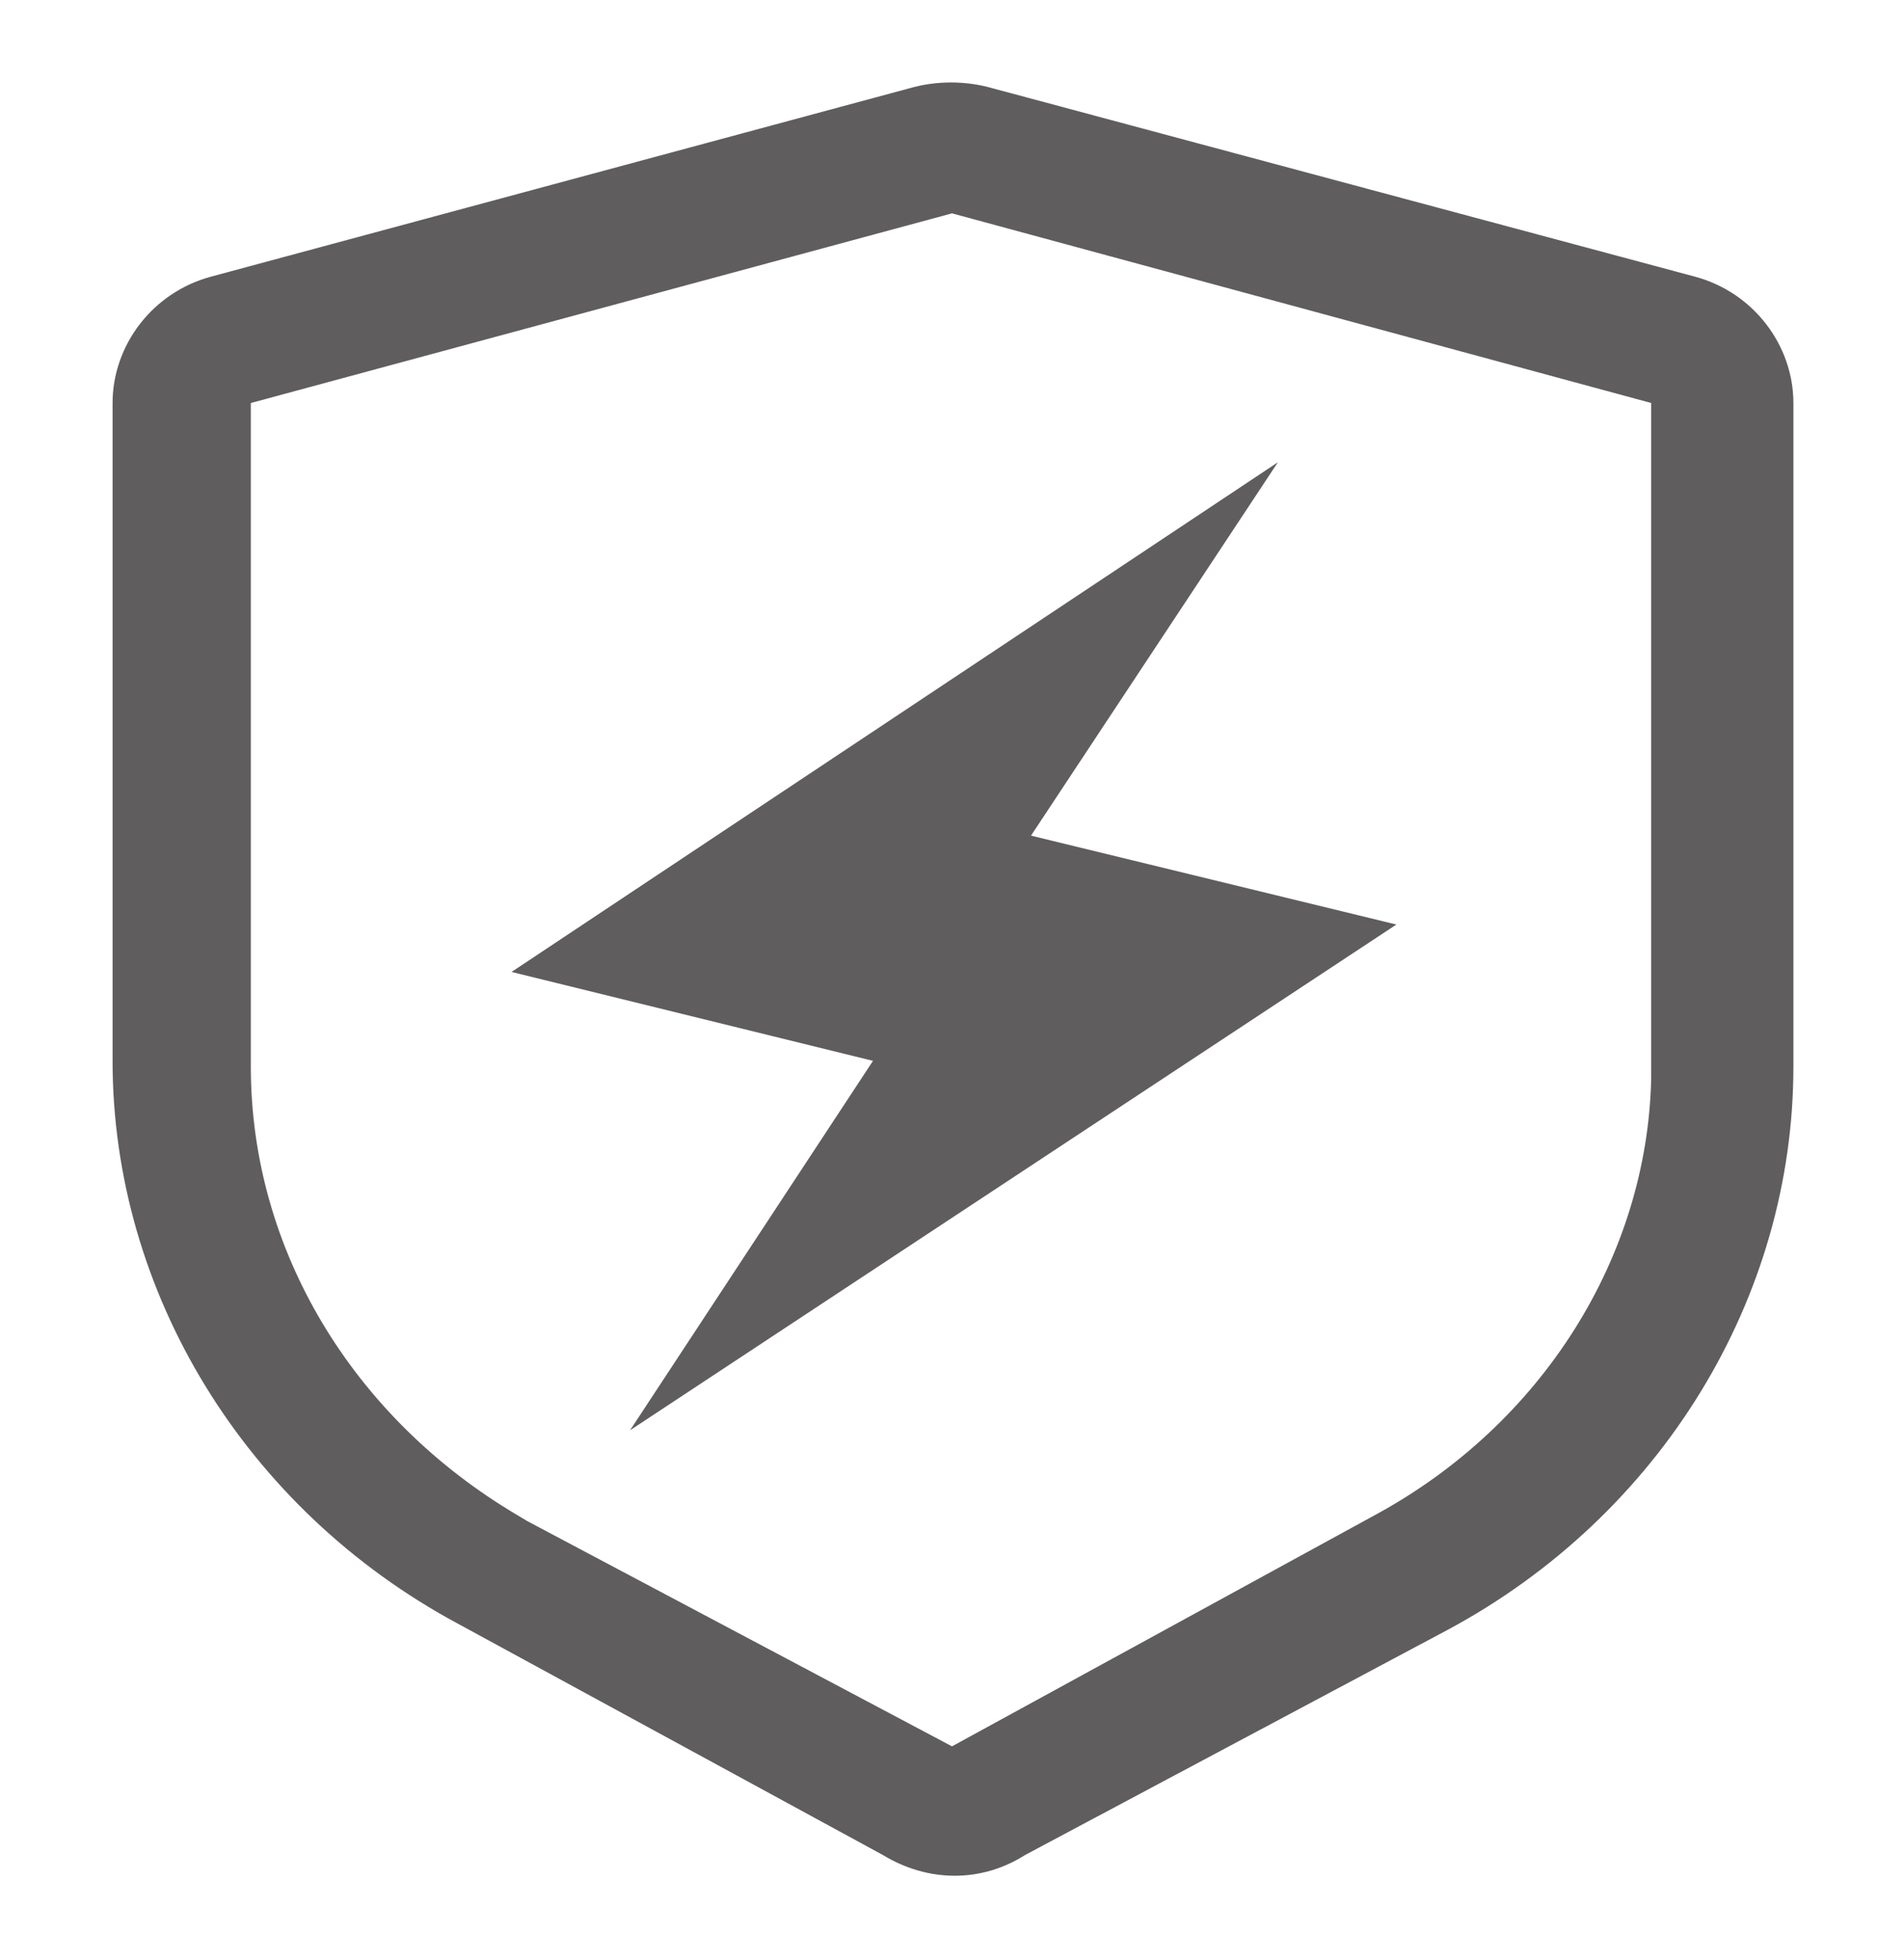
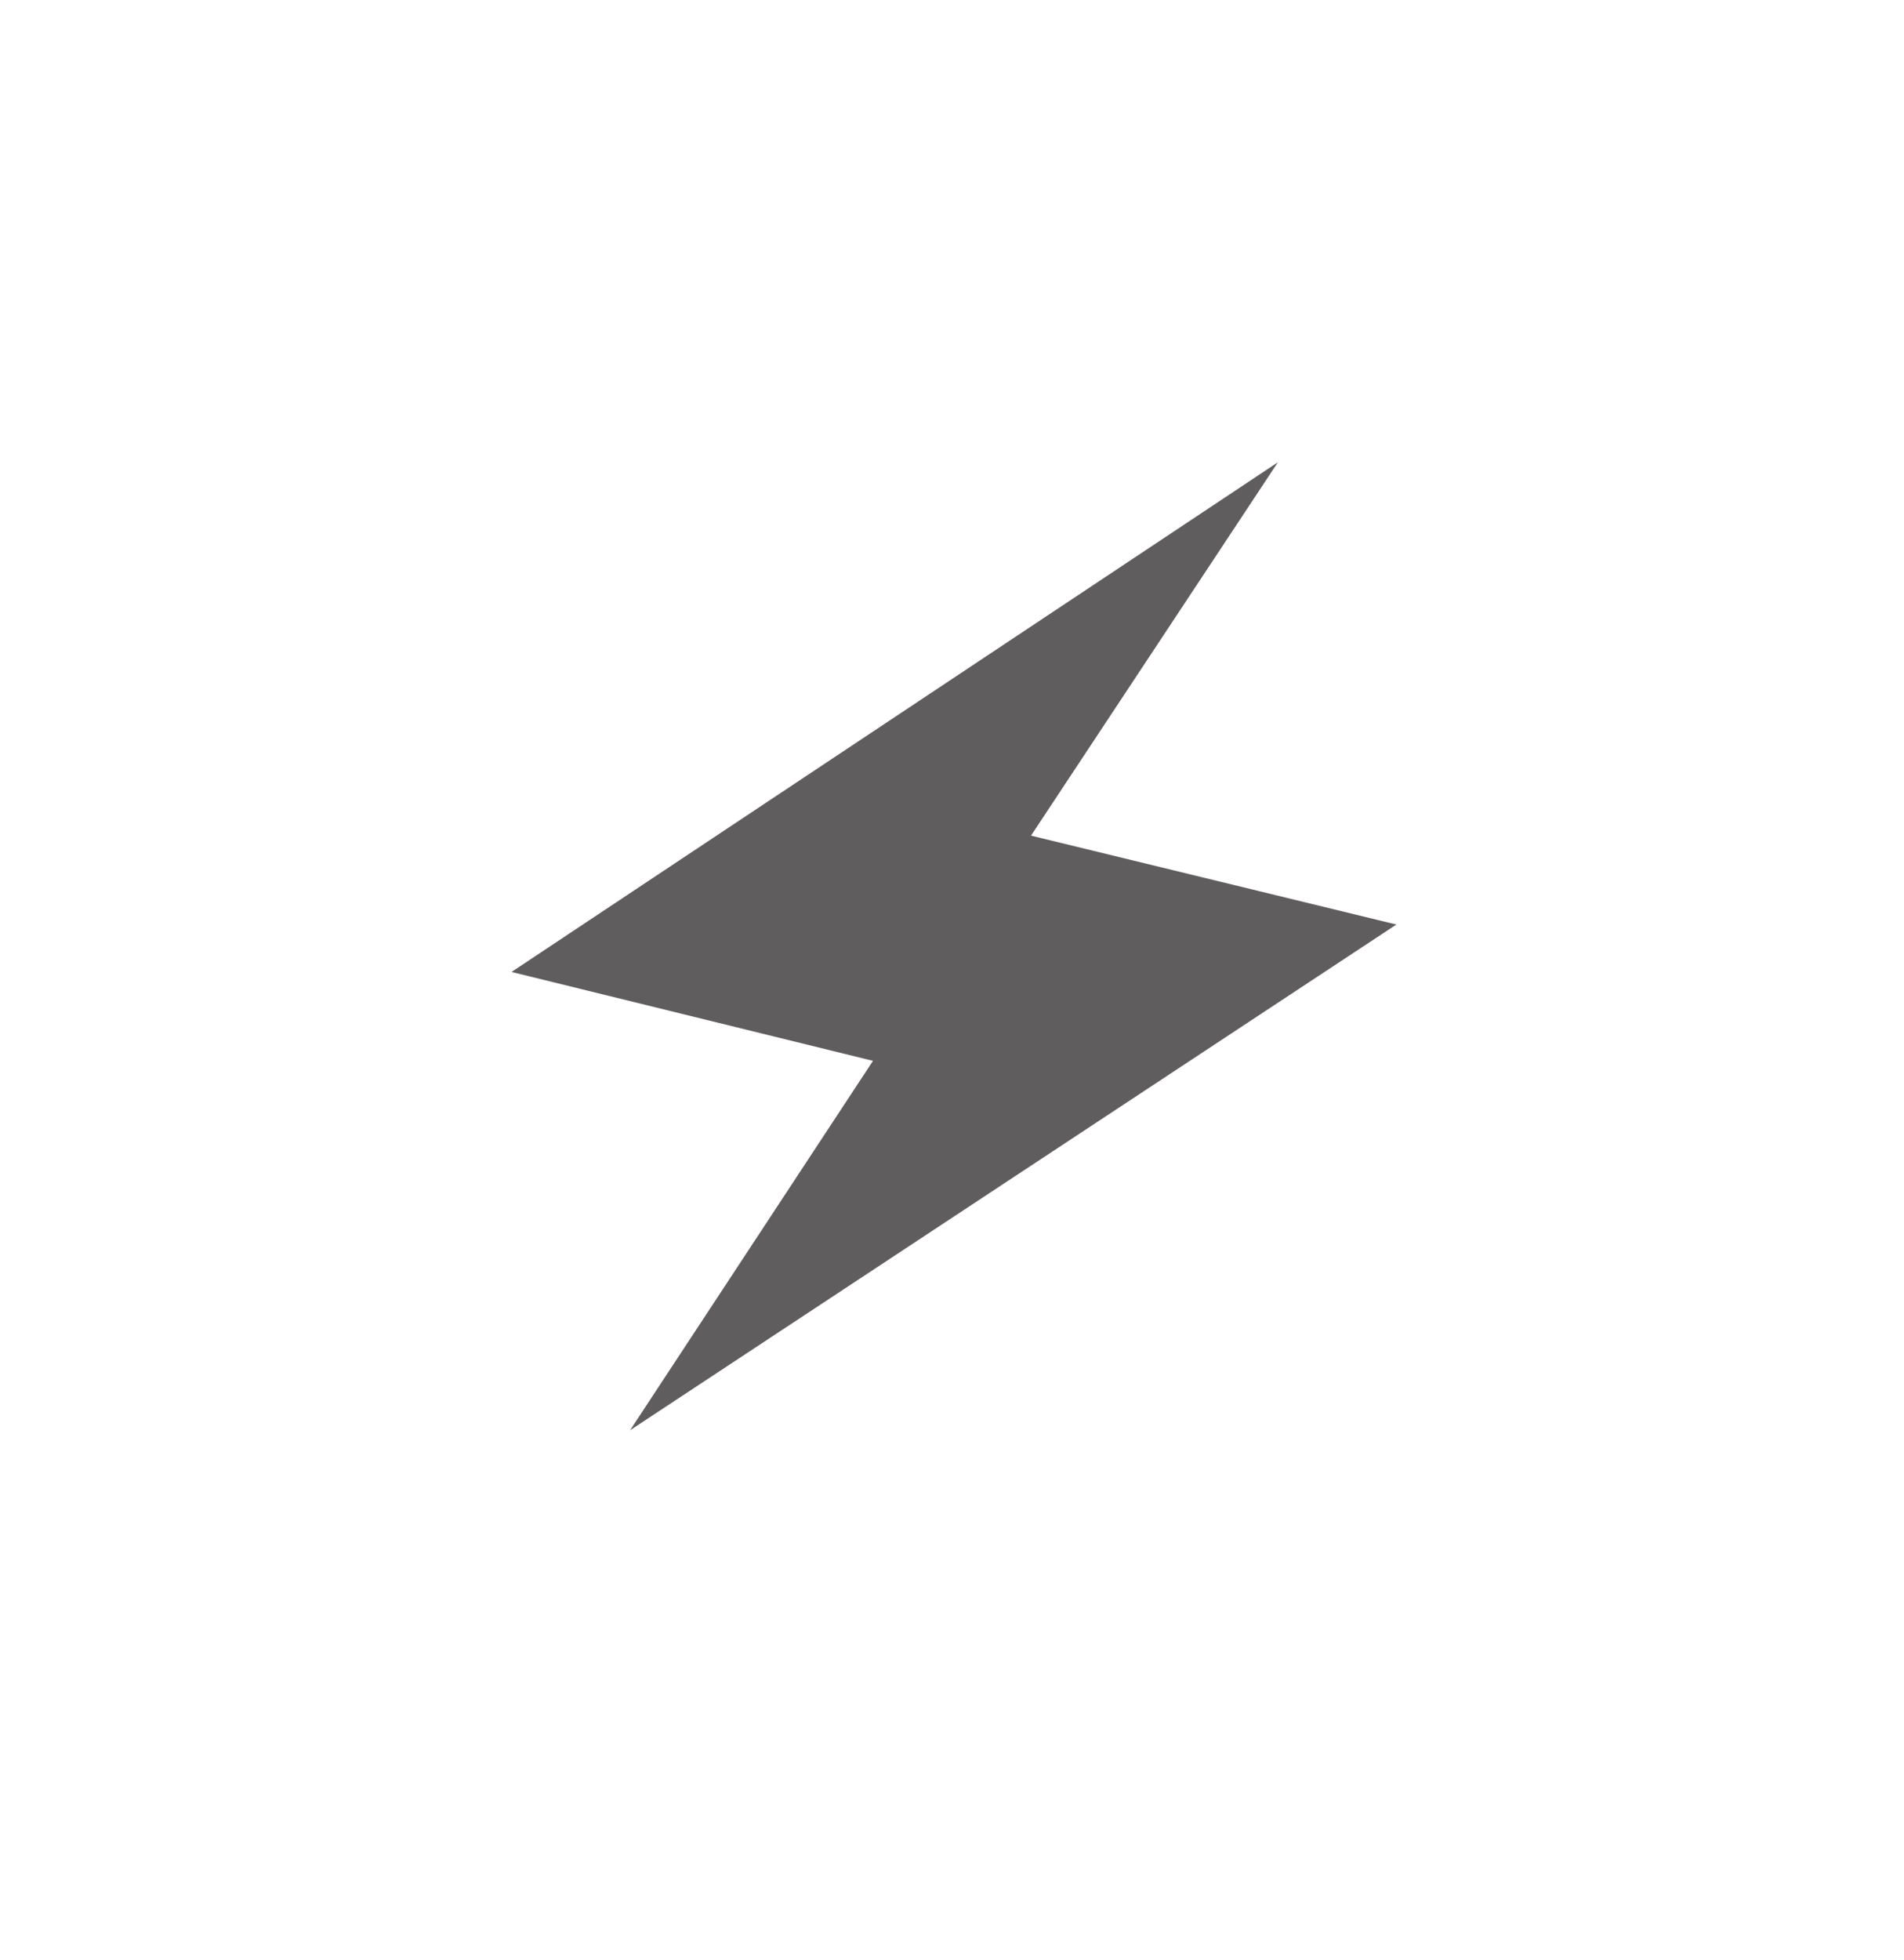
<svg xmlns="http://www.w3.org/2000/svg" version="1.1" id="图层_1" x="0px" y="0px" viewBox="0 0 96.4 99.2" style="enable-background:new 0 0 96.4 99.2;" xml:space="preserve">
  <style type="text/css">
	.st0{fill:#5F5D5D;}
</style>
  <g>
-     <path class="st0" d="M48.2,88.4l21.4-11.7c8.5-4.6,13.8-13.1,14-22.1V54V20.4l-35.4-9.6l-35.5,9.6V54c0,9.3,5.2,17.8,13.5,22.7   l0.5,0.3L48.2,88.4z M44.7,93.9L23.2,82.2C12.4,76.4,5.7,65.4,5.7,53.7V20.4c0-2.9,2-5.6,5-6.4l35.6-9.6c1.2-0.3,2.5-0.3,3.7,0   L85.8,14c3,0.8,5,3.5,5,6.4V54c0,11.7-6.7,22.7-17.5,28.5L51.9,93.9C49.7,95.3,47,95.3,44.7,93.9z" />
    <polygon class="st0" points="64.7,23.4 52.2,42.3 70.7,46.8 31.9,72.4 44.2,53.7 25.9,49.2  " />
  </g>
</svg>